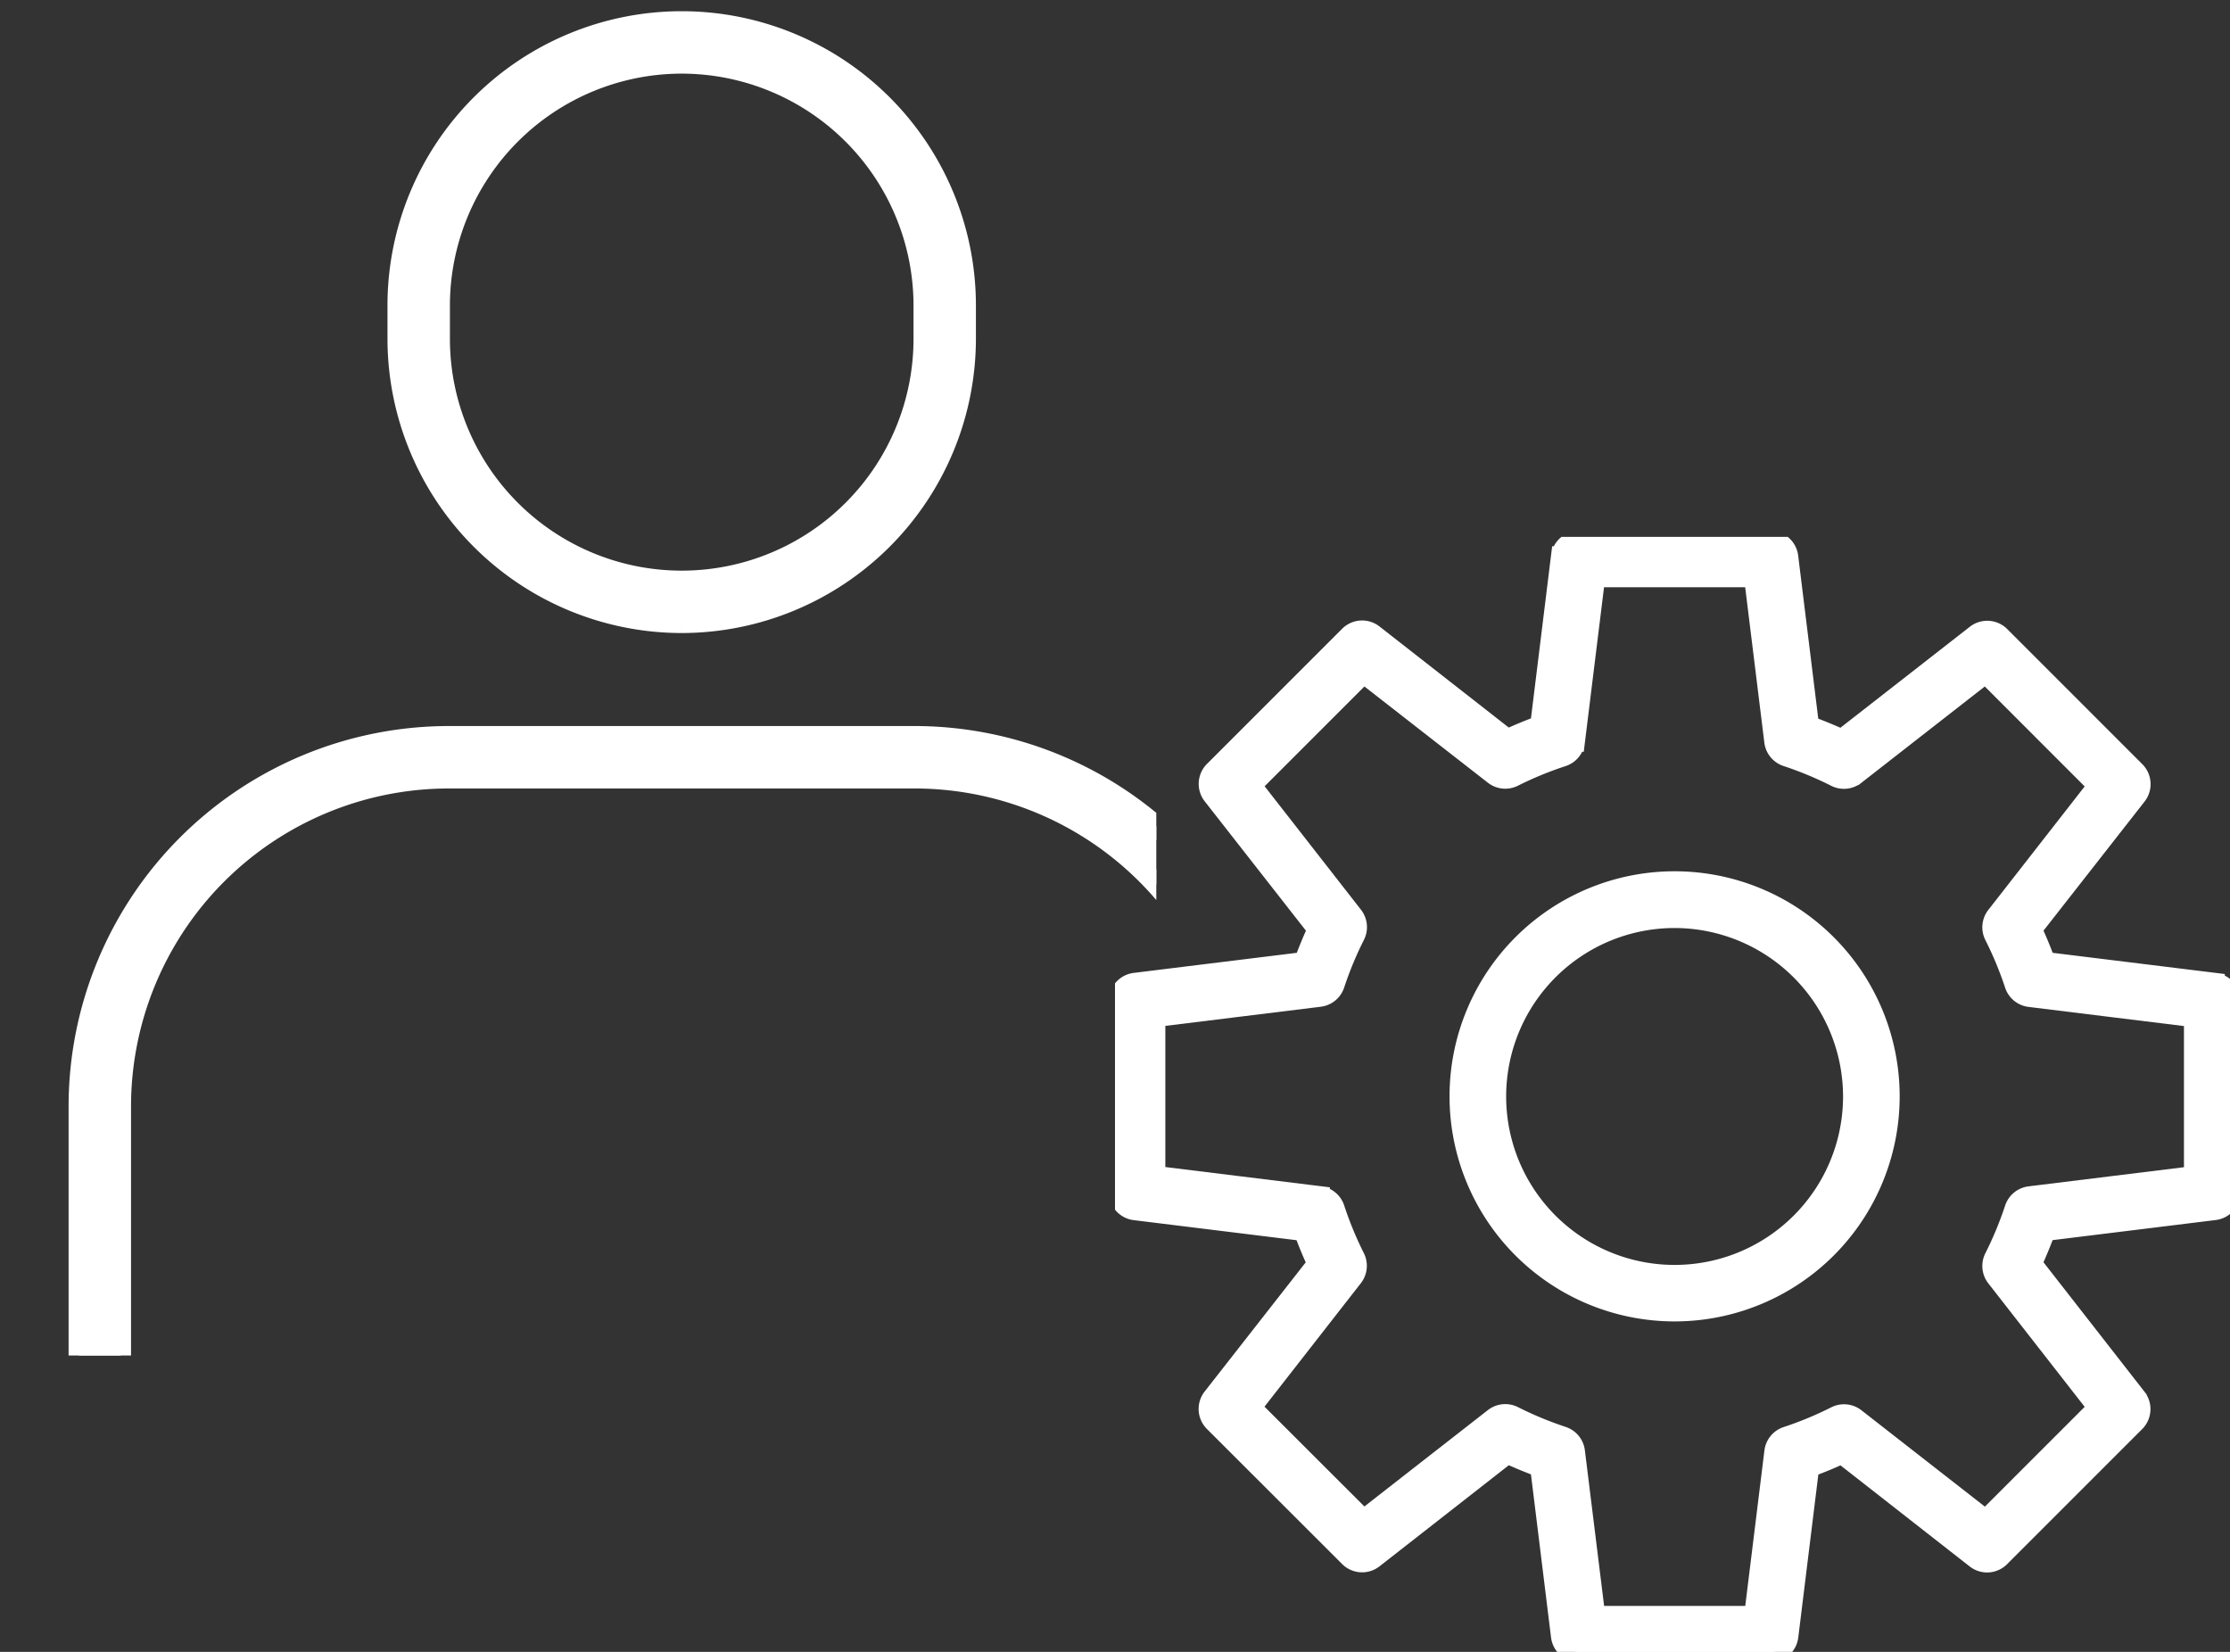
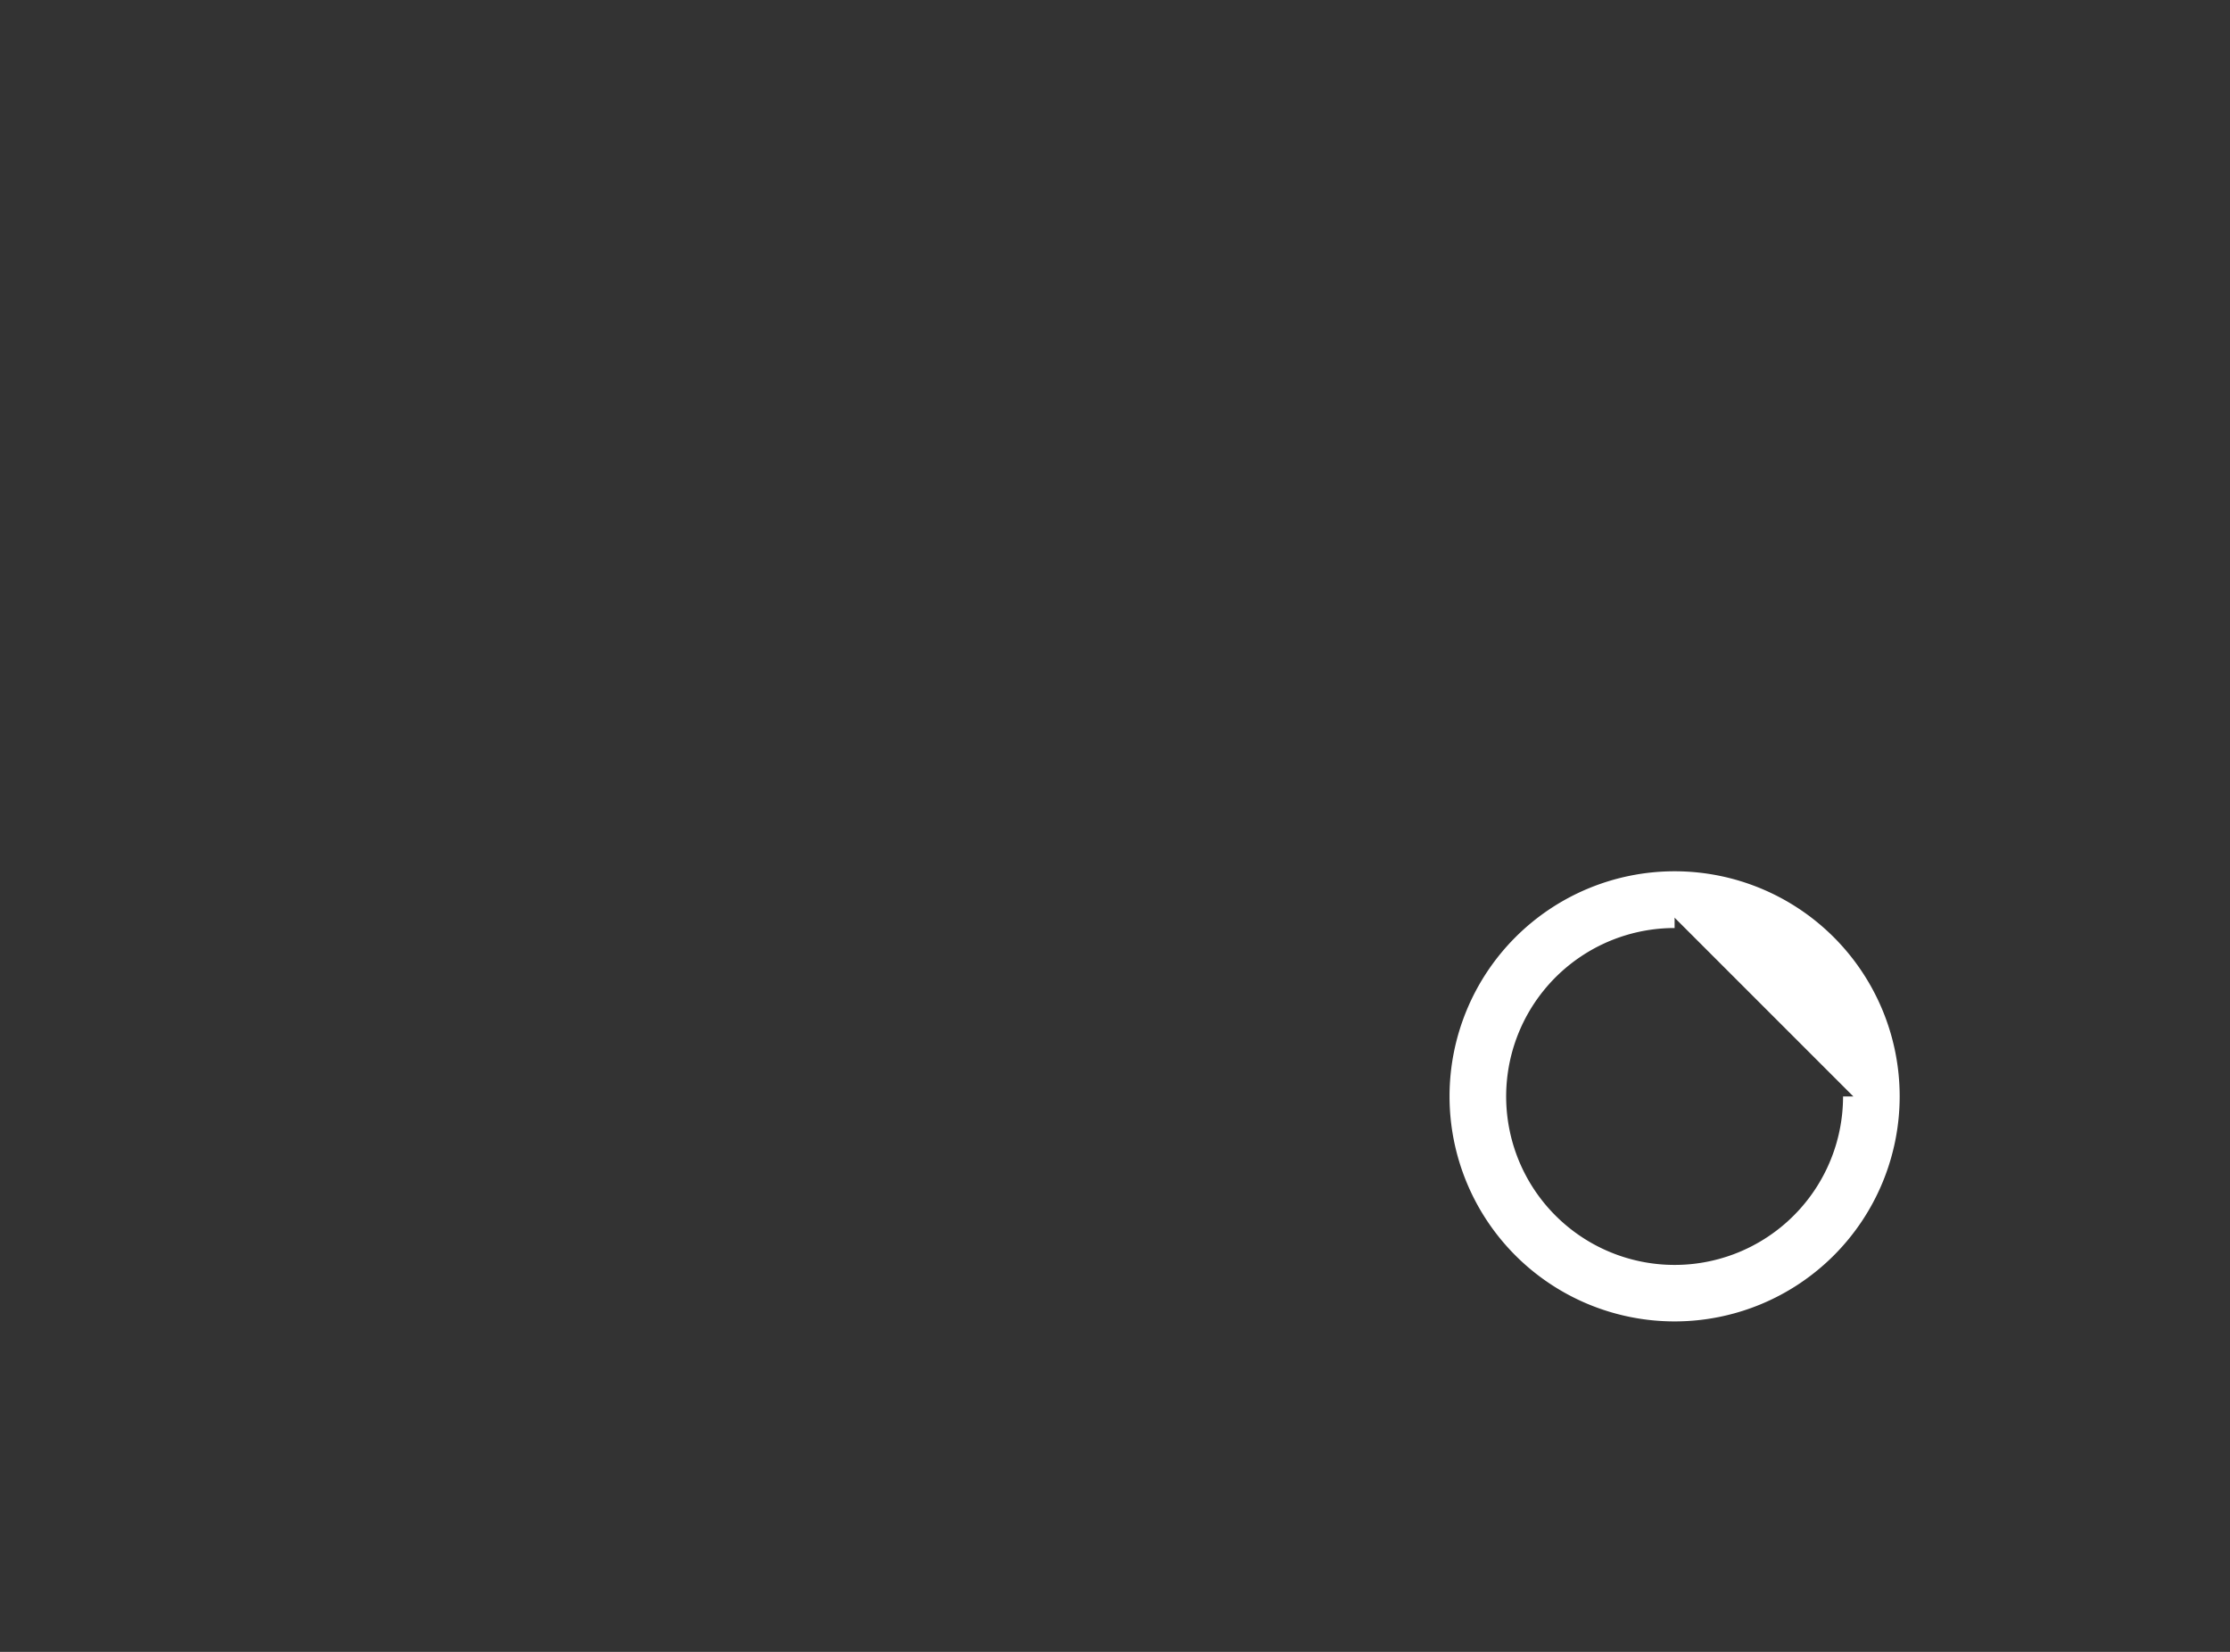
<svg xmlns="http://www.w3.org/2000/svg" width="54" height="40" viewBox="0 0 54 40">
  <rect x="0" y="0" width="54" height="40" fill="#333333" stroke="none" />
  <defs>
    <clipPath id="a">
      <rect width="27" height="27" transform="translate(0 0)" fill="none" />
    </clipPath>
    <clipPath id="b">
      <rect width="28" height="33" fill="#fff" stroke="#707070" stroke-width="1" />
    </clipPath>
    <clipPath id="c">
-       <rect width="29.665" height="32.824" fill="none" />
-     </clipPath>
+       </clipPath>
  </defs>
  <g transform="translate(-5367 -2178)">
    <rect width="50" height="40" transform="translate(5369 2178)" fill="none" />
    <g transform="translate(5394.353 2191.353)">
      <g transform="translate(-0.353 -0.353)" clip-path="url(#a)">
-         <path d="M71.771,76.968a5.2,5.2,0,1,1,5.2-5.2,5.2,5.2,0,0,1-5.2,5.2m0-9.526A4.329,4.329,0,1,0,76.1,71.771a4.334,4.334,0,0,0-4.329-4.329" transform="translate(-58.22 -58.22)" fill="#fff" stroke="#fff" stroke-width="0.5" />
-         <path d="M15.762,26.9H11.135a.434.434,0,0,1-.43-.381l-.505-4.1c-.271-.1-.537-.209-.8-.331L6.149,24.63a.434.434,0,0,1-.574-.035L2.3,21.323a.434.434,0,0,1-.035-.574L4.807,17.5c-.122-.26-.233-.527-.33-.8l-4.1-.505A.434.434,0,0,1,0,15.762V11.135a.434.434,0,0,1,.381-.43l4.1-.505c.1-.271.209-.537.331-.8L2.268,6.149A.434.434,0,0,1,2.3,5.575L5.575,2.3a.434.434,0,0,1,.574-.035L9.4,4.807c.26-.122.527-.233.8-.331l.505-4.1A.434.434,0,0,1,11.135,0h4.627a.434.434,0,0,1,.431.381l.505,4.1c.27.1.537.208.8.33l3.254-2.539a.434.434,0,0,1,.574.035l3.272,3.272a.434.434,0,0,1,.035.574L22.091,9.4c.122.26.233.527.331.8l4.1.505a.434.434,0,0,1,.381.43v4.627a.434.434,0,0,1-.381.431l-4.1.505c-.1.27-.209.537-.331.8l2.539,3.254a.434.434,0,0,1-.035.574l-3.272,3.272a.433.433,0,0,1-.574.035L17.5,22.091c-.26.122-.527.233-.8.331l-.505,4.1a.434.434,0,0,1-.431.381m-4.243-.868h3.86l.491-3.984a.434.434,0,0,1,.295-.359,8.641,8.641,0,0,0,1.189-.493.434.434,0,0,1,.462.045l3.165,2.47,2.729-2.729-2.47-3.165a.434.434,0,0,1-.045-.462,8.641,8.641,0,0,0,.493-1.189.434.434,0,0,1,.359-.295l3.984-.491v-3.86l-3.984-.491a.434.434,0,0,1-.359-.295,8.639,8.639,0,0,0-.493-1.189.434.434,0,0,1,.045-.462l2.47-3.165L20.981,3.188l-3.165,2.47a.434.434,0,0,1-.462.045,8.653,8.653,0,0,0-1.189-.493.434.434,0,0,1-.295-.359L15.379.868h-3.86l-.491,3.984a.434.434,0,0,1-.295.359A8.652,8.652,0,0,0,9.544,5.7a.434.434,0,0,1-.462-.045L5.917,3.188,3.188,5.917l2.47,3.165a.434.434,0,0,1,.045.462,8.652,8.652,0,0,0-.493,1.189.434.434,0,0,1-.359.295l-3.984.491v3.86l3.984.491a.434.434,0,0,1,.359.295A8.653,8.653,0,0,0,5.7,17.354a.434.434,0,0,1-.045.462l-2.47,3.165L5.917,23.71l3.165-2.47a.434.434,0,0,1,.462-.045,8.639,8.639,0,0,0,1.189.493.434.434,0,0,1,.295.359ZM26.464,15.762h0Z" transform="translate(0.102 0.102)" fill="#fff" stroke="#fff" stroke-width="0.5" />
+         <path d="M71.771,76.968a5.2,5.2,0,1,1,5.2-5.2,5.2,5.2,0,0,1-5.2,5.2m0-9.526A4.329,4.329,0,1,0,76.1,71.771" transform="translate(-58.22 -58.22)" fill="#fff" stroke="#fff" stroke-width="0.5" />
      </g>
    </g>
    <g transform="translate(5368.398 2178)">
      <g transform="translate(-1.398)" clip-path="url(#b)">
        <g transform="translate(1.44)" clip-path="url(#c)">
          <path d="M60.306,14.558a6.882,6.882,0,0,1-6.875-6.874V6.875a6.874,6.874,0,1,1,13.749,0v.809a6.882,6.882,0,0,1-6.874,6.874m0-13.546a5.869,5.869,0,0,0-5.863,5.863v.809a5.863,5.863,0,0,0,11.726,0V6.875a5.869,5.869,0,0,0-5.863-5.863" transform="translate(-45.238 0.521)" fill="#fff" stroke="#fff" stroke-width="0.5" />
          <path d="M29.194,134.762H28.182v-6.039a7.95,7.95,0,0,0-7.941-7.941H8.953a7.95,7.95,0,0,0-7.941,7.941v6.039H0v-6.039a8.963,8.963,0,0,1,8.953-8.953H20.241a8.963,8.963,0,0,1,8.953,8.953Z" transform="translate(0.471 -101.939)" fill="#fff" stroke="#fff" stroke-width="0.5" />
        </g>
      </g>
    </g>
  </g>
</svg>